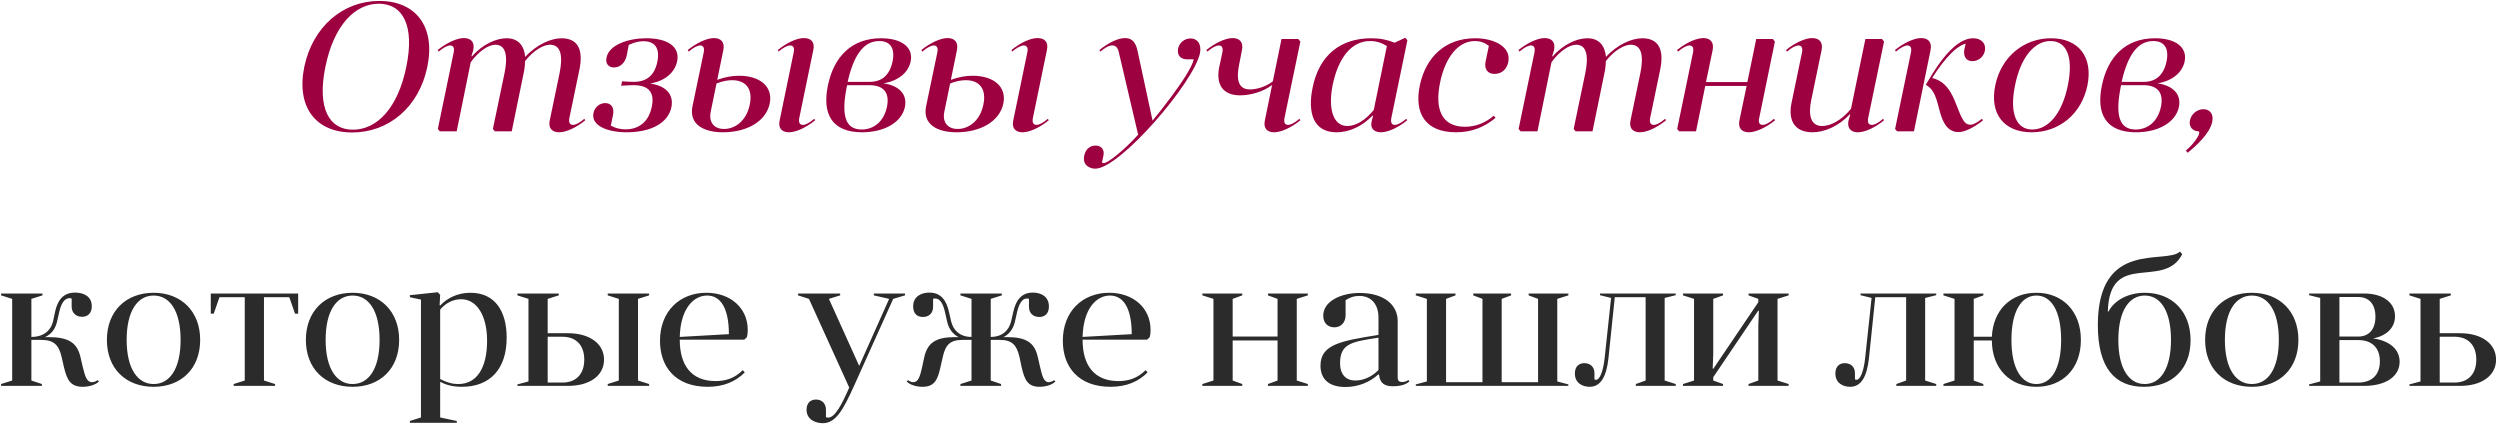
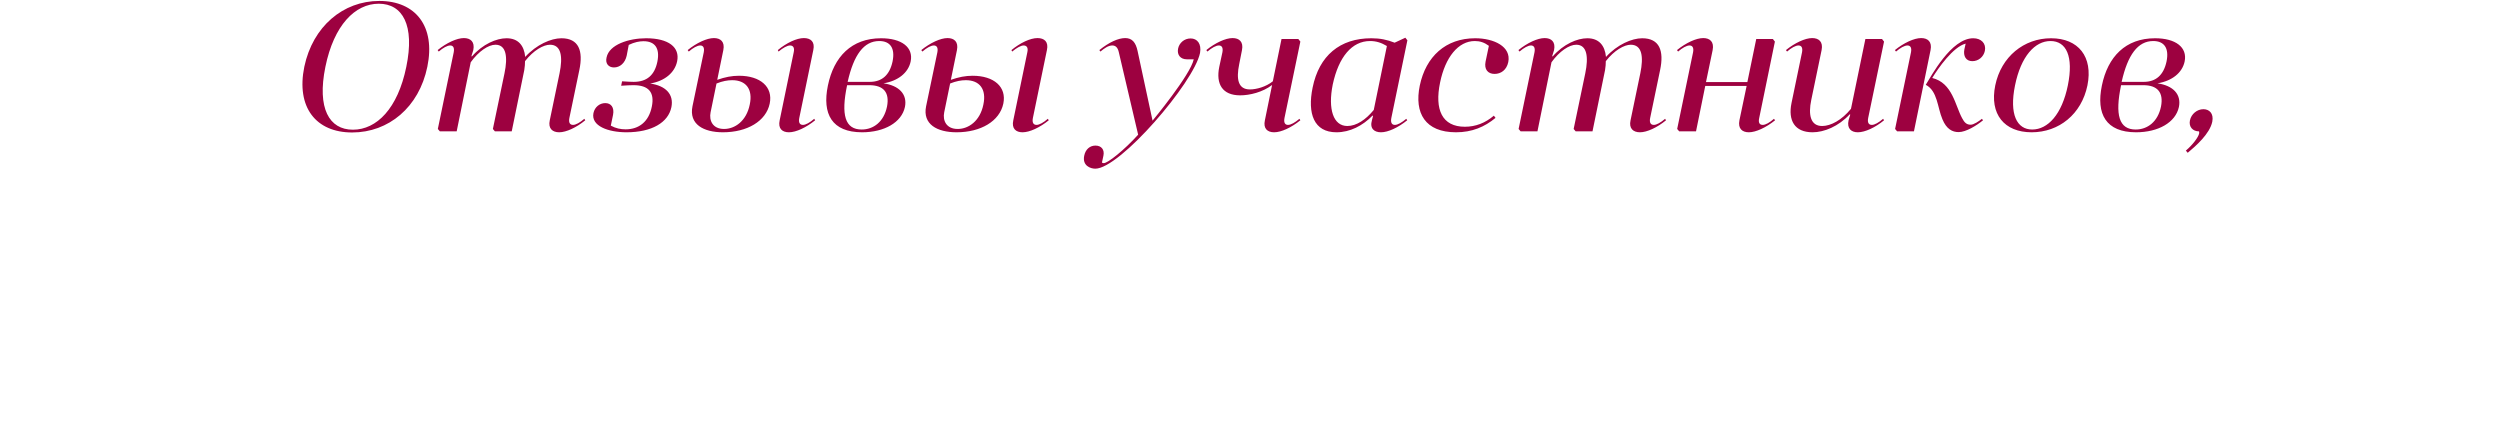
<svg xmlns="http://www.w3.org/2000/svg" width="609" height="104" viewBox="0 0 609 104" fill="none">
  <path d="M74.132 16.25C72.107 26.15 76.967 32.27 85.787 32.27C94.652 32.27 102.077 26.15 104.102 16.25C106.127 6.44 101.267 0.23 92.402 0.23C83.582 0.23 76.202 6.44 74.132 16.25ZM79.262 16.295C81.332 6.125 86.507 0.905 92.267 0.905C98.072 0.905 101.087 6.125 98.972 16.295C96.902 26.42 91.772 31.595 85.967 31.595C80.207 31.595 77.192 26.42 79.262 16.295ZM106.881 12.56C107.916 11.66 108.951 11.075 109.671 11.075C110.346 11.075 110.751 11.57 110.526 12.74L106.656 31.415L107.151 32H111.246L114.666 15.17C116.601 12.47 118.986 10.895 120.696 10.895C123.351 10.895 123.711 13.91 122.901 17.825L120.066 31.415L120.561 32H124.656L127.716 17.06C127.851 16.295 127.896 15.485 127.896 14.9C129.966 12.245 132.396 10.895 133.971 10.895C136.761 10.895 137.121 13.865 136.311 17.825L133.926 29.3C133.476 31.325 134.601 32.225 136.221 32.225C137.931 32.225 140.451 31.055 142.566 29.3L142.341 28.94C141.306 29.84 140.271 30.425 139.596 30.425C138.876 30.425 138.471 29.93 138.696 28.76L141.126 17.06C142.116 12.38 140.991 9.32 136.761 9.32C134.241 9.32 130.686 10.85 127.941 13.865C127.671 11.075 126.231 9.32 123.396 9.32C120.966 9.32 117.591 10.715 114.936 13.775L114.846 13.64L115.296 12.2C115.701 10.175 114.621 9.275 113.001 9.275C111.291 9.275 108.771 10.445 106.611 12.2L106.881 12.56ZM157.389 9.32C153.204 9.32 148.389 10.85 147.759 14C147.399 15.485 148.254 16.43 149.559 16.43C150.999 16.43 152.259 15.395 152.664 13.55L153.159 10.94C154.554 10.265 155.769 10.04 156.759 10.04C159.504 10.04 160.809 11.705 160.134 15.035C159.459 18.32 157.569 19.94 154.374 19.94C153.924 19.94 152.619 19.895 151.539 19.805L151.314 20.885C152.439 20.795 153.744 20.75 154.329 20.75C157.974 20.75 159.504 22.46 158.784 25.97C158.064 29.615 155.679 31.505 152.394 31.505C151.224 31.505 150.009 31.28 148.794 30.605L149.334 27.995C149.694 26.15 148.839 25.115 147.444 25.115C146.094 25.115 144.879 26.06 144.564 27.545C143.934 30.695 148.164 32.225 152.619 32.225C158.784 32.225 162.789 29.84 163.554 26.105C164.184 22.955 162.159 20.885 158.379 20.345C161.889 19.76 164.364 17.735 164.949 14.945C165.669 11.525 162.879 9.32 157.389 9.32ZM189.659 12.56C190.739 11.66 191.774 11.075 192.449 11.075C193.169 11.075 193.619 11.57 193.349 12.74L189.929 29.3C189.479 31.325 190.559 32.225 192.179 32.225C193.934 32.225 196.409 31.055 198.569 29.3L198.344 28.94C197.309 29.84 196.274 30.425 195.599 30.425C194.879 30.425 194.474 29.93 194.699 28.76L198.119 12.2C198.569 10.175 197.489 9.275 195.824 9.275C194.069 9.275 191.594 10.445 189.479 12.2L189.659 12.56ZM167.789 12.56C168.824 11.66 169.859 11.075 170.579 11.075C171.254 11.075 171.659 11.57 171.434 12.74L168.689 25.88C167.789 30.29 171.389 32.225 176.114 32.225C182.009 32.225 186.599 29.525 187.499 25.25C188.354 21.155 185.204 18.455 180.029 18.455C178.274 18.455 176.654 18.77 174.719 19.445L176.204 12.2C176.609 10.175 175.529 9.275 173.909 9.275C172.199 9.275 169.679 10.445 167.519 12.2L167.789 12.56ZM178.364 19.535C181.694 19.535 183.449 21.695 182.639 25.475C181.829 29.48 179.039 31.415 176.384 31.415C173.594 31.415 172.694 29.345 173.099 27.365L174.539 20.345C175.979 19.76 177.239 19.535 178.364 19.535ZM220.44 26.06C221.07 22.955 219 20.84 215.22 20.3C218.775 19.715 221.25 17.735 221.835 14.99C222.555 11.525 219.63 9.32 214.635 9.32C207.435 9.32 203.115 13.82 201.675 20.84C200.235 27.77 202.665 32.225 210 32.225C215.4 32.225 219.63 29.84 220.44 26.06ZM209.91 31.55C205.86 31.55 204.825 28.04 206.355 20.75H211.755C215.22 20.75 216.75 22.505 216.075 25.97C215.31 29.66 212.79 31.55 209.91 31.55ZM214.185 9.995C216.84 9.995 218.1 11.705 217.425 14.99C216.705 18.32 214.815 19.94 211.89 19.94H206.49C207.975 13.325 210.45 9.995 214.185 9.995ZM246.568 12.56C247.648 11.66 248.683 11.075 249.358 11.075C250.078 11.075 250.528 11.57 250.258 12.74L246.838 29.3C246.388 31.325 247.468 32.225 249.088 32.225C250.843 32.225 253.318 31.055 255.478 29.3L255.253 28.94C254.218 29.84 253.183 30.425 252.508 30.425C251.788 30.425 251.383 29.93 251.608 28.76L255.028 12.2C255.478 10.175 254.398 9.275 252.733 9.275C250.978 9.275 248.503 10.445 246.388 12.2L246.568 12.56ZM224.698 12.56C225.733 11.66 226.768 11.075 227.488 11.075C228.163 11.075 228.568 11.57 228.343 12.74L225.598 25.88C224.698 30.29 228.298 32.225 233.023 32.225C238.918 32.225 243.508 29.525 244.408 25.25C245.263 21.155 242.113 18.455 236.938 18.455C235.183 18.455 233.563 18.77 231.628 19.445L233.113 12.2C233.518 10.175 232.438 9.275 230.818 9.275C229.108 9.275 226.588 10.445 224.428 12.2L224.698 12.56ZM235.273 19.535C238.603 19.535 240.358 21.695 239.548 25.475C238.738 29.48 235.948 31.415 233.293 31.415C230.503 31.415 229.603 29.345 230.008 27.365L231.448 20.345C232.888 19.76 234.148 19.535 235.273 19.535ZM268.792 37.94C269.107 36.455 268.297 35.465 266.857 35.465C265.507 35.465 264.427 36.365 264.112 37.94C263.617 40.37 265.642 41.09 266.812 41.09C272.797 41.09 290.797 20.165 292.327 12.92C292.732 10.67 291.652 9.365 290.032 9.365C288.502 9.365 287.242 10.445 286.972 11.885C286.702 13.37 287.557 14.45 289.132 14.45H290.797C289.987 18.275 280.762 29.39 280.762 29.39L277.117 12.425C276.667 10.31 275.767 9.275 274.102 9.275C272.392 9.275 270.142 10.31 267.802 12.2L268.072 12.56C269.017 11.75 270.007 11.075 270.952 11.075C271.672 11.075 272.257 11.48 272.527 12.65L277.252 32.81C273.832 36.59 269.872 39.74 268.882 39.74C268.747 39.74 268.522 39.695 268.432 39.605L268.792 37.94ZM312.177 9.5L310.062 19.805C308.397 21.155 306.057 21.785 304.482 21.785C301.602 21.785 301.107 19.31 301.872 15.62L302.547 12.2C302.952 10.175 301.872 9.275 300.252 9.275C298.542 9.275 296.022 10.445 293.862 12.2L294.132 12.56C295.167 11.66 296.202 11.075 296.922 11.075C297.597 11.075 298.002 11.57 297.777 12.74L297.012 16.295C296.157 20.48 297.777 23.225 302.097 23.225C304.437 23.225 307.587 22.46 309.882 20.705L308.127 29.3C307.677 31.325 308.757 32.225 310.377 32.225C312.132 32.225 314.607 31.055 316.767 29.3L316.542 28.94C315.462 29.84 314.472 30.425 313.752 30.425C313.077 30.425 312.672 29.93 312.897 28.76L316.767 10.13L316.272 9.5H312.177ZM342.569 28.94C341.489 29.84 340.499 30.425 339.779 30.425C339.104 30.425 338.699 29.93 338.924 28.76L342.839 9.815L342.344 9.185L339.734 10.4C337.934 9.68 336.179 9.32 334.064 9.32C326.414 9.32 321.329 13.55 319.754 21.335C318.449 27.68 320.069 32.225 325.559 32.225C328.844 32.225 331.949 30.65 334.379 28.13L334.469 28.265L334.199 29.3C333.614 31.325 334.784 32.225 336.404 32.225C338.159 32.225 340.634 31.055 342.794 29.3L342.569 28.94ZM334.649 26.78C332.714 29.165 330.419 30.695 328.214 30.695C324.794 30.695 323.444 26.6 324.659 20.57C326.099 13.865 329.339 9.995 333.749 9.995C335.234 9.995 336.494 10.4 337.844 11.21L334.649 26.78ZM361.88 15.035C361.52 16.88 362.42 18.005 364.085 18.005C365.615 18.005 367.01 17.06 367.415 15.125C368.18 11.345 363.905 9.32 359.36 9.32C352.16 9.32 347.345 13.775 345.86 20.84C344.465 27.59 347.21 32.225 354.68 32.225C358.595 32.225 361.655 30.92 364.31 28.715L363.905 28.175C361.79 29.975 359.45 30.875 356.84 30.875C351.305 30.875 349.415 26.735 350.81 20.075C352.07 13.955 355.22 9.995 359.27 9.995C360.53 9.995 361.61 10.355 362.69 11.165L361.88 15.035ZM370.157 12.56C371.192 11.66 372.227 11.075 372.947 11.075C373.622 11.075 374.027 11.57 373.802 12.74L369.932 31.415L370.427 32H374.522L377.942 15.17C379.877 12.47 382.262 10.895 383.972 10.895C386.627 10.895 386.987 13.91 386.177 17.825L383.342 31.415L383.837 32H387.932L390.992 17.06C391.127 16.295 391.172 15.485 391.172 14.9C393.242 12.245 395.672 10.895 397.247 10.895C400.037 10.895 400.397 13.865 399.587 17.825L397.202 29.3C396.752 31.325 397.877 32.225 399.497 32.225C401.207 32.225 403.727 31.055 405.842 29.3L405.617 28.94C404.582 29.84 403.547 30.425 402.872 30.425C402.152 30.425 401.747 29.93 401.972 28.76L404.402 17.06C405.392 12.38 404.267 9.32 400.037 9.32C397.517 9.32 393.962 10.85 391.217 13.865C390.947 11.075 389.507 9.32 386.672 9.32C384.242 9.32 380.867 10.715 378.212 13.775L378.122 13.64L378.572 12.2C378.977 10.175 377.897 9.275 376.277 9.275C374.567 9.275 372.047 10.445 369.887 12.2L370.157 12.56ZM413.15 32L415.4 20.93H425.48L423.725 29.3C423.32 31.325 424.4 32.225 426.02 32.225C427.73 32.225 430.25 31.055 432.41 29.3L432.14 28.94C431.105 29.84 430.115 30.425 429.395 30.425C428.675 30.425 428.27 29.93 428.54 28.76L432.365 10.13L431.87 9.5H427.82L425.66 19.985H415.58L417.2 12.2C417.605 10.175 416.525 9.275 414.905 9.275C413.195 9.275 410.675 10.445 408.515 12.2L408.785 12.56C409.82 11.66 410.855 11.075 411.575 11.075C412.25 11.075 412.655 11.57 412.43 12.74L408.56 31.415L409.055 32H413.15ZM435.328 12.56C436.363 11.66 437.398 11.075 438.118 11.075C438.793 11.075 439.198 11.57 438.973 12.74L436.408 25.115C435.553 29.3 437.128 32.225 441.538 32.225C444.328 32.225 447.838 30.83 450.628 27.815L450.718 27.95L450.313 29.3C449.863 31.325 450.988 32.225 452.563 32.225C454.318 32.225 456.838 31.055 458.953 29.3L458.728 28.94C457.693 29.84 456.658 30.425 455.983 30.425C455.263 30.425 454.858 29.93 455.083 28.76L458.953 10.13L458.458 9.5H454.408L450.898 26.51C448.648 29.255 445.993 30.695 443.878 30.695C441.043 30.695 440.458 27.995 441.223 24.35L443.743 12.2C444.148 10.175 443.068 9.275 441.448 9.275C439.738 9.275 437.218 10.445 435.058 12.2L435.328 12.56ZM461.871 12.56C462.906 11.66 463.941 11.075 464.661 11.075C465.336 11.075 465.741 11.57 465.516 12.74L461.646 31.415L462.141 32H466.236L470.286 12.2C470.691 10.175 469.611 9.275 467.991 9.275C466.281 9.275 463.761 10.445 461.601 12.2L461.871 12.56ZM478.521 12.02C478.206 13.685 478.926 14.9 480.456 14.9C481.941 14.9 483.201 13.865 483.516 12.38C483.876 10.58 482.616 9.32 480.681 9.32C475.281 9.32 470.376 18.68 469.116 20.66C471.996 22.145 471.951 26.195 473.166 29.03C474.156 31.46 475.596 32.18 477.126 32.18C478.926 32.18 481.536 30.56 483.066 29.3L482.796 28.94C482.076 29.525 480.816 30.38 480.051 30.38C479.061 30.38 478.521 29.84 477.981 28.805C476.271 25.7 475.641 20.21 470.691 18.995C472.086 16.7 475.776 11.39 478.836 10.625L478.521 12.02ZM486.045 20.795C484.605 27.815 488.25 32.225 494.91 32.225C501.57 32.225 507.06 27.815 508.5 20.795C509.895 13.82 506.295 9.32 499.635 9.32C493.02 9.32 487.485 13.82 486.045 20.795ZM490.86 20.795C492.3 13.685 495.72 9.995 499.5 9.995C503.325 9.995 505.17 13.685 503.73 20.795C502.29 27.86 498.87 31.55 495.045 31.55C491.31 31.55 489.42 27.86 490.86 20.795ZM530.782 26.06C531.412 22.955 529.342 20.84 525.562 20.3C529.117 19.715 531.592 17.735 532.177 14.99C532.897 11.525 529.972 9.32 524.977 9.32C517.777 9.32 513.457 13.82 512.017 20.84C510.577 27.77 513.007 32.225 520.342 32.225C525.742 32.225 529.972 29.84 530.782 26.06ZM520.252 31.55C516.202 31.55 515.167 28.04 516.697 20.75H522.097C525.562 20.75 527.092 22.505 526.417 25.97C525.652 29.66 523.132 31.55 520.252 31.55ZM524.527 9.995C527.182 9.995 528.442 11.705 527.767 14.99C527.047 18.32 525.157 19.94 522.232 19.94H516.832C518.317 13.325 520.792 9.995 524.527 9.995ZM532.925 37.22C534.905 35.555 538.28 32.63 538.91 29.66C539.315 27.59 538.145 26.6 536.75 26.6C535.22 26.6 533.78 27.77 533.465 29.345C533.15 30.875 534.14 32 535.67 32C535.715 32.09 535.76 32.27 535.715 32.495C535.535 33.44 534.05 35.375 532.475 36.68L532.925 37.22Z" fill="#9D0140" />
-   <path d="M17.455 74.695C17.455 76.18 18.49 77.17 19.975 77.17C21.37 77.17 22.36 76.315 22.36 74.605C22.36 72.13 20.29 71.275 18.31 71.275C15.295 71.275 13.99 73.255 13.405 76L12.91 78.34C12.37 80.545 10.57 82.075 7.645 82.075V72.805L10.345 71.95V71.5H0.265V71.95L2.965 72.805V92.695L0.265 93.55V94H10.21V93.55L7.645 92.695V82.795H9.94C13.225 82.795 14.305 84.1 14.98 86.845L15.61 89.59C16.33 92.38 17.05 94.225 20.155 94.225C21.64 94.225 23.26 93.775 24.115 92.92L23.755 92.605C23.215 93.01 22.72 93.1 22.405 93.1C21.19 93.1 20.74 91.795 20.155 89.365L19.615 87.025C18.805 83.47 16.69 82.12 11.785 82.12H10.975C12.73 81.31 13.54 79.87 13.9 78.34L14.44 75.955C14.89 74.02 15.655 72.625 16.96 72.625C17.185 72.625 17.32 72.67 17.455 72.76V74.695ZM26.038 82.795C26.038 89.815 30.673 94.225 37.423 94.225C44.128 94.225 48.763 89.815 48.763 82.795C48.763 75.82 44.128 71.32 37.423 71.32C30.673 71.32 26.038 75.82 26.038 82.795ZM30.853 82.795C30.853 75.685 33.553 71.995 37.423 71.995C41.338 71.995 43.993 75.685 43.993 82.795C43.993 89.86 41.338 93.55 37.423 93.55C33.553 93.55 30.853 89.86 30.853 82.795ZM70.469 72.4L71.864 76.405H72.629V71.5H51.344V76.405H52.064L53.459 72.4H59.624V92.695L56.924 93.55V94H67.004V93.55L64.304 92.695V72.4H70.469ZM74.509 82.795C74.509 89.815 79.144 94.225 85.894 94.225C92.599 94.225 97.234 89.815 97.234 82.795C97.234 75.82 92.599 71.32 85.894 71.32C79.144 71.32 74.509 75.82 74.509 82.795ZM79.324 82.795C79.324 75.685 82.024 71.995 85.894 71.995C89.809 71.995 92.464 75.685 92.464 82.795C92.464 89.86 89.809 93.55 85.894 93.55C82.024 93.55 79.324 89.86 79.324 82.795ZM99.845 103H111.275V102.55L107.225 101.695V93.01C108.485 93.685 110.15 94.225 112.49 94.225C119.375 94.225 123.425 89.905 123.425 82.255C123.425 75.82 120.59 71.32 114.605 71.32C111.545 71.32 109.025 72.535 107.225 74.425L107.09 74.29L107.225 71.815L106.64 71.185L99.845 71.905V72.4L102.545 72.985V101.695L99.845 102.55V103ZM107.225 75.415C108.62 73.75 110.42 72.895 112.355 72.895C116.18 72.895 118.655 76.945 118.655 82.975C118.655 89.68 116.135 93.55 111.635 93.55C110.15 93.55 108.755 93.145 107.225 92.335V75.415ZM138.411 94C143.541 94 147.141 91.57 147.141 87.61C147.141 83.65 143.541 81.175 138.411 81.175H133.416V72.805L136.116 71.95V71.5H126.036V71.95L128.736 72.805V92.92L126.036 93.64V94H138.411ZM137.016 82.03C140.166 82.03 142.326 83.92 142.326 87.61C142.326 91.3 140.166 93.19 137.016 93.19H133.416V82.03H137.016ZM155.421 72.805L158.121 71.95V71.5H148.041V71.95L150.741 72.805V92.695L148.041 93.55V94H158.121V93.55L155.421 92.695V72.805ZM181.294 82.75L181.924 82.165C182.104 81.58 182.149 80.905 182.149 80.365C182.149 75.01 177.919 71.32 172.069 71.32C165.544 71.32 160.774 75.865 160.774 83.02C160.774 89.365 164.554 94.225 172.384 94.225C176.344 94.225 179.224 92.92 181.429 90.715L180.934 90.175C178.999 92.11 176.839 92.83 174.319 92.83C168.469 92.83 165.589 89.05 165.589 82.75H181.294ZM172.249 71.995C175.579 71.995 177.559 75.145 177.559 81.4L165.589 82.075C165.769 75.1 169.009 71.995 172.249 71.995ZM206.872 94.405C205.117 98.41 203.452 101.74 201.697 101.74C201.517 101.74 201.382 101.695 201.202 101.605V99.805C201.202 98.275 200.212 97.33 198.772 97.33C197.422 97.33 196.477 98.185 196.477 99.805C196.477 102.37 198.907 103.09 200.437 103.09C203.542 103.09 205.342 99.985 208.042 94L217.582 72.805L220.462 71.95V71.5H212.857V71.95L216.592 72.805L209.302 89.14L201.922 72.805L204.667 71.95V71.5H194.407V71.95L197.062 72.805L206.872 94.405ZM250.657 74.74C250.657 76.27 251.647 77.215 253.177 77.215C254.572 77.215 255.517 76.36 255.517 74.65C255.517 72.175 253.537 71.275 251.602 71.275C248.677 71.275 247.417 73.345 246.832 76L246.292 78.34C245.752 80.5 244.132 82.075 241.342 82.075V72.805L244.042 71.95V71.5H233.962V71.95L236.662 72.805V82.075C233.872 82.075 232.252 80.5 231.712 78.34L231.172 76C230.587 73.345 229.327 71.275 226.402 71.275C224.467 71.275 222.442 72.175 222.442 74.65C222.442 76.36 223.387 77.215 224.827 77.215C226.312 77.215 227.302 76.27 227.302 74.74V72.805C227.482 72.715 227.572 72.715 227.797 72.715C229.057 72.715 229.732 74.065 230.182 75.955L230.722 78.34C231.082 79.87 231.892 81.31 233.512 82.12H232.657C227.977 82.12 225.952 83.47 225.142 87.025L224.647 89.365C224.107 91.795 223.657 93.1 222.487 93.1C222.217 93.1 221.722 93.01 221.182 92.605L220.867 92.92C221.677 93.775 223.252 94.225 224.737 94.225C227.707 94.225 228.427 92.38 229.057 89.59L229.687 86.845C230.317 84.1 231.352 82.795 234.502 82.795H236.662V92.695L233.962 93.55V94H243.862V93.55L241.342 92.695V82.795H243.502C246.607 82.795 247.642 84.1 248.317 86.845L248.902 89.59C249.577 92.38 250.252 94.225 253.222 94.225C254.707 94.225 256.282 93.775 257.092 92.92L256.777 92.605C256.282 93.01 255.742 93.1 255.472 93.1C254.347 93.1 253.897 91.795 253.357 89.365L252.817 87.025C252.052 83.47 249.982 82.12 245.347 82.12H244.447C246.067 81.31 246.877 79.87 247.237 78.34L247.777 75.955C248.227 74.065 248.947 72.715 250.162 72.715C250.387 72.715 250.522 72.715 250.657 72.805V74.74ZM279.424 82.75L280.054 82.165C280.234 81.58 280.279 80.905 280.279 80.365C280.279 75.01 276.049 71.32 270.199 71.32C263.674 71.32 258.904 75.865 258.904 83.02C258.904 89.365 262.684 94.225 270.514 94.225C274.474 94.225 277.354 92.92 279.559 90.715L279.064 90.175C277.129 92.11 274.969 92.83 272.449 92.83C266.599 92.83 263.719 89.05 263.719 82.75H279.424ZM270.379 71.995C273.709 71.995 275.689 75.145 275.689 81.4L263.719 82.075C263.899 75.1 267.139 71.995 270.379 71.995ZM292.897 93.55V94H302.617V93.55L300.277 92.695V82.93H311.212V92.695L308.872 93.55V94H318.592V93.55L315.892 92.695V72.805L318.592 71.95V71.5H308.872V71.95L311.212 72.805V81.985H300.277V72.805L302.617 71.95V71.5H292.897V71.95L295.597 72.805V92.695L292.897 93.55ZM335.933 91.3C336.158 93.415 337.373 94.09 339.263 94.09C341.063 94.09 342.503 93.73 343.358 92.875L343.043 92.56C342.683 92.92 342.008 93.055 341.558 93.055C340.838 93.055 340.478 92.785 340.478 91.93V78.205C340.478 74.335 337.238 71.365 331.208 71.365C326.708 71.365 322.343 73.345 322.343 76.9C322.343 78.745 323.513 79.735 325.043 79.735C326.618 79.735 327.788 78.61 327.788 76.765V73.12C328.868 72.4 329.948 72.085 331.118 72.085C334.133 72.085 335.798 74.245 335.798 77.35V81.58C326.978 83.02 321.668 83.785 321.668 89.05C321.668 92.2 323.558 94.27 327.743 94.27C330.848 94.27 333.728 93.1 335.798 91.165L335.933 91.3ZM335.798 90.13C334.313 91.705 332.198 92.695 330.173 92.695C327.878 92.695 326.438 91.255 326.438 88.465C326.438 83.605 329.453 83.245 335.798 82.255V90.13ZM361.129 72.805V93.1H352.264V72.805L354.559 71.95V71.5H344.884V71.95L347.584 72.805V92.92L344.884 93.64V94H382.054V93.64L379.354 92.92V72.805L382.054 71.95V71.5H372.379V71.95L374.674 72.805V93.1H365.809V72.805L368.104 71.95V71.5H358.879V71.95L361.129 72.805ZM390.885 87.295C390.525 90.58 389.67 92.515 388.815 92.515C388.68 92.515 388.545 92.47 388.41 92.425V90.895C388.41 89.41 387.42 88.465 385.935 88.465C384.585 88.465 383.64 89.32 383.64 90.985C383.64 93.415 385.62 94.225 387.24 94.225C389.85 94.225 391.335 91.885 391.83 87.16L393.36 72.4H400.875V92.695L398.49 93.55V94H408.21V93.55L405.51 92.695V72.58L408.21 71.905V71.5H389.76V71.905L392.46 72.58L390.885 87.295ZM409.967 93.55V94H419.732V93.55L417.347 92.695V91.885L428.327 75.64L428.462 75.775L428.327 79.24V92.695L425.942 93.55V94H435.707V93.55L433.007 92.695V72.805L435.707 71.95V71.5H425.942V71.95L428.327 72.805V73.615L417.347 89.86L417.212 89.725L417.347 86.26V72.805L419.732 71.95V71.5H409.967V71.95L412.667 72.805V92.695L409.967 93.55ZM454.342 87.295C453.982 90.58 453.127 92.515 452.272 92.515C452.137 92.515 452.002 92.47 451.867 92.425V90.895C451.867 89.41 450.877 88.465 449.392 88.465C448.042 88.465 447.097 89.32 447.097 90.985C447.097 93.415 449.077 94.225 450.697 94.225C453.307 94.225 454.792 91.885 455.287 87.16L456.817 72.4H464.332V92.695L461.947 93.55V94H471.667V93.55L468.967 92.695V72.58L471.667 71.905V71.5H453.217V71.905L455.917 72.58L454.342 87.295ZM473.424 93.55V94H483.144V93.55L480.804 92.695V82.93H485.214C485.259 89.86 489.669 94.225 496.059 94.225C502.449 94.225 506.904 89.815 506.904 82.795C506.904 75.82 502.449 71.32 496.059 71.32C489.849 71.32 485.529 75.505 485.214 82.03H480.804V72.805L483.144 71.95V71.5H473.424V71.95L476.124 72.805V92.695L473.424 93.55ZM489.984 82.795C489.984 75.685 492.504 71.995 496.059 71.995C499.659 71.995 502.089 75.685 502.089 82.795C502.089 89.86 499.659 93.55 496.059 93.55C492.504 93.55 489.984 89.905 489.984 82.795ZM513.463 75.865C513.913 60.745 527.098 70.735 531.598 61.915L531.013 61.285C527.728 64.525 511.033 58.135 511.033 79.195C511.033 89.725 515.263 94.225 522.238 94.225C529.213 94.225 533.623 89.815 533.623 82.885C533.623 75.82 529.078 71.32 522.463 71.32C518.323 71.32 515.038 73.21 513.643 75.865H513.463ZM516.028 82.795C516.028 75.685 518.683 71.995 522.463 71.995C526.243 71.995 528.853 75.64 528.853 82.795C528.853 89.86 526.243 93.55 522.463 93.55C518.638 93.55 516.028 89.86 516.028 82.795ZM537.166 82.795C537.166 89.815 541.801 94.225 548.551 94.225C555.256 94.225 559.891 89.815 559.891 82.795C559.891 75.82 555.256 71.32 548.551 71.32C541.801 71.32 537.166 75.82 537.166 82.795ZM541.981 82.795C541.981 75.685 544.681 71.995 548.551 71.995C552.466 71.995 555.121 75.685 555.121 82.795C555.121 89.86 552.466 93.55 548.551 93.55C544.681 93.55 541.981 89.86 541.981 82.795ZM562.501 71.5V71.905L565.201 72.58V92.92L562.501 93.64V94H575.911C581.041 94 584.551 91.795 584.551 88.105C584.551 85.045 582.031 82.975 578.071 82.435C581.311 81.85 583.426 79.87 583.426 77.035C583.426 73.57 580.321 71.5 575.911 71.5H562.501ZM574.471 82.84C577.666 82.84 579.736 84.595 579.736 88.015C579.736 91.435 577.666 93.19 574.471 93.19H569.881V82.84H574.471ZM569.881 81.985V72.355H574.471C576.946 72.355 578.656 73.93 578.656 77.17C578.656 80.365 576.946 81.985 574.471 81.985H569.881ZM599.31 94C604.44 94 608.04 91.57 608.04 87.61C608.04 83.65 604.44 81.175 599.31 81.175H594.315V72.805L597.015 71.95V71.5H586.935V71.95L589.635 72.805V92.92L586.935 93.64V94H599.31ZM597.915 82.03C601.065 82.03 603.225 83.92 603.225 87.61C603.225 91.3 601.065 93.19 597.915 93.19H594.315V82.03H597.915Z" fill="#2B2B2B" />
</svg>